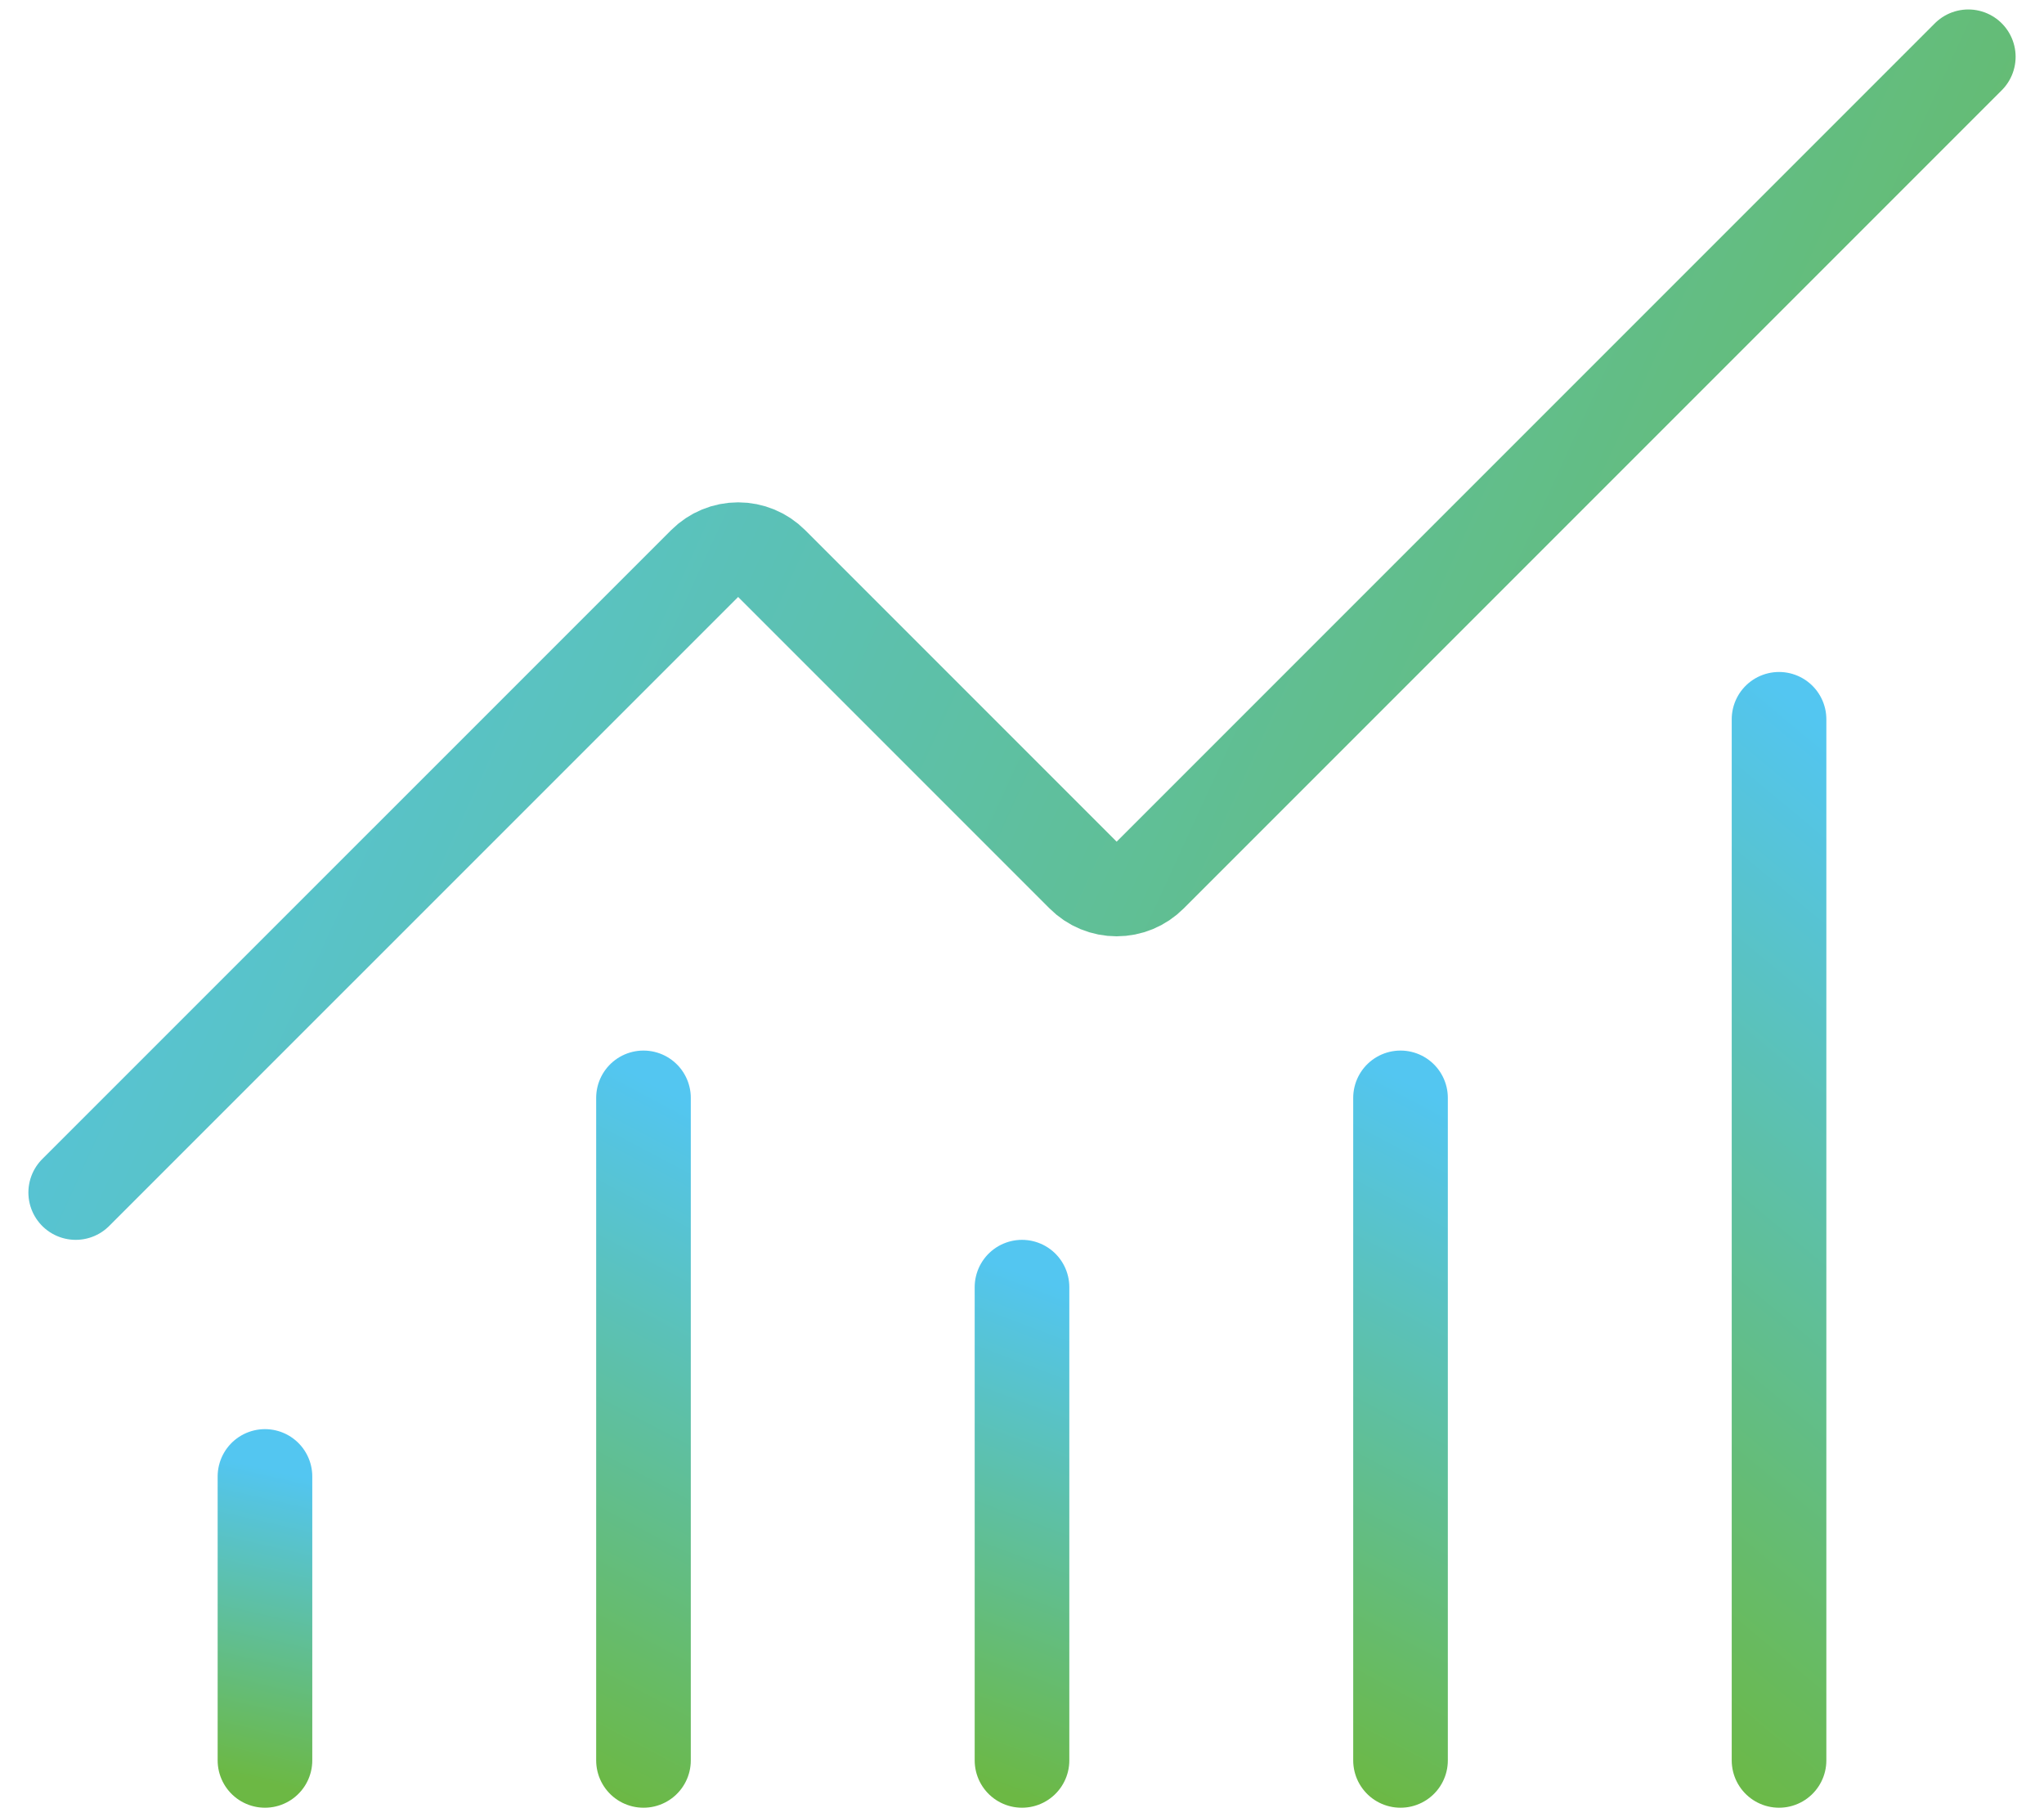
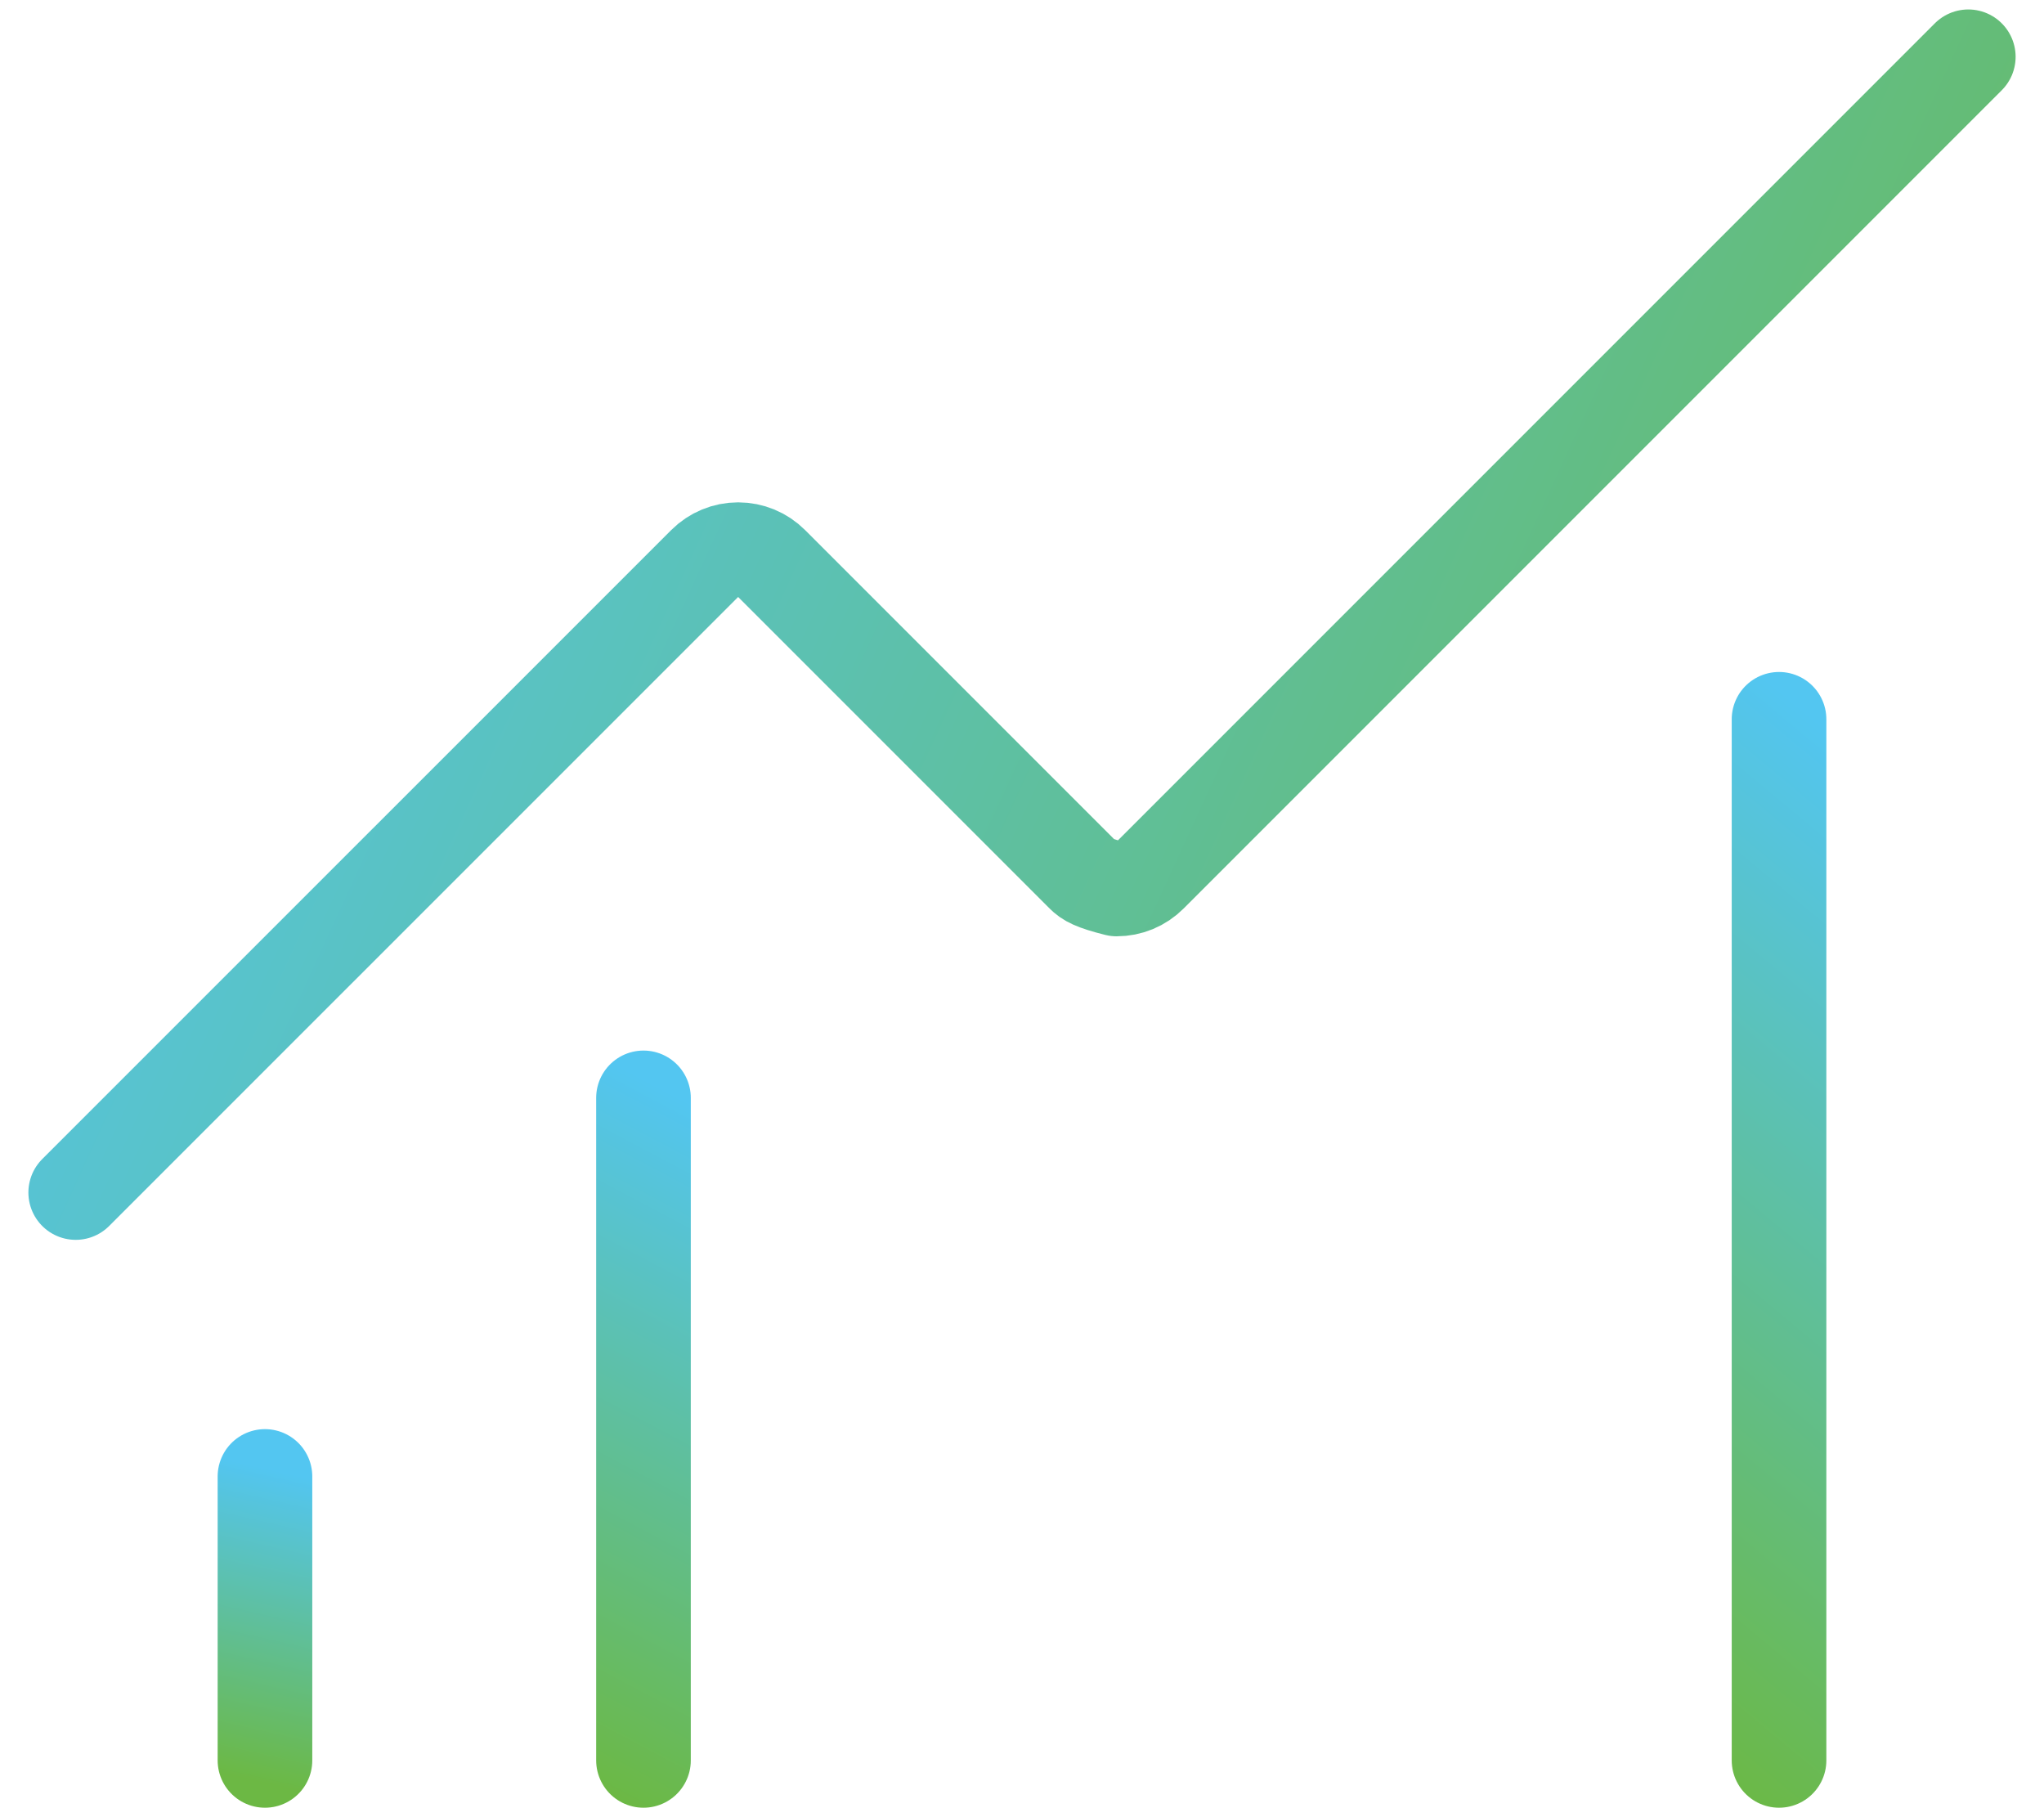
<svg xmlns="http://www.w3.org/2000/svg" width="54" height="48" viewBox="0 0 54 48" fill="none">
-   <path d="M27 34V46.5" stroke="url(#paint0_linear_602_15)" stroke-width="2.5" stroke-linecap="round" stroke-linejoin="round" />
-   <path d="M37 29V46.5" stroke="url(#paint1_linear_602_15)" stroke-width="2.5" stroke-linecap="round" stroke-linejoin="round" />
  <path d="M47 19V46.5" stroke="url(#paint2_linear_602_15)" stroke-width="2.5" stroke-linecap="round" stroke-linejoin="round" />
-   <path d="M52 1.5L30.385 23.115C30.269 23.231 30.131 23.324 29.979 23.387C29.827 23.45 29.664 23.482 29.5 23.482C29.336 23.482 29.173 23.45 29.021 23.387C28.869 23.324 28.731 23.231 28.615 23.115L20.385 14.885C20.151 14.651 19.833 14.519 19.501 14.519C19.17 14.519 18.852 14.651 18.617 14.885L2 31.5" stroke="url(#paint3_linear_602_15)" stroke-width="2.5" stroke-linecap="round" stroke-linejoin="round" />
+   <path d="M52 1.5L30.385 23.115C30.269 23.231 30.131 23.324 29.979 23.387C29.827 23.45 29.664 23.482 29.5 23.482C28.869 23.324 28.731 23.231 28.615 23.115L20.385 14.885C20.151 14.651 19.833 14.519 19.501 14.519C19.17 14.519 18.852 14.651 18.617 14.885L2 31.5" stroke="url(#paint3_linear_602_15)" stroke-width="2.5" stroke-linecap="round" stroke-linejoin="round" />
  <path d="M7 39V46.5" stroke="url(#paint4_linear_602_15)" stroke-width="2.5" stroke-linecap="round" stroke-linejoin="round" />
  <path d="M17 29V46.5" stroke="url(#paint5_linear_602_15)" stroke-width="2.5" stroke-linecap="round" stroke-linejoin="round" />
  <defs>
    <linearGradient id="paint0_linear_602_15" x1="27" y1="33.633" x2="22.408" y2="45.739" gradientUnits="userSpaceOnUse">
      <stop stop-color="#40C0F0" stop-opacity="0.9" />
      <stop offset="1" stop-color="#5CB130" stop-opacity="0.9" />
    </linearGradient>
    <linearGradient id="paint1_linear_602_15" x1="37" y1="28.486" x2="28.969" y2="43.608" gradientUnits="userSpaceOnUse">
      <stop stop-color="#40C0F0" stop-opacity="0.9" />
      <stop offset="1" stop-color="#5CB130" stop-opacity="0.9" />
    </linearGradient>
    <linearGradient id="paint2_linear_602_15" x1="47" y1="18.193" x2="32.013" y2="36.15" gradientUnits="userSpaceOnUse">
      <stop stop-color="#40C0F0" stop-opacity="0.9" />
      <stop offset="1" stop-color="#5CB130" stop-opacity="0.9" />
    </linearGradient>
    <linearGradient id="paint3_linear_602_15" x1="2" y1="0.619" x2="61.892" y2="28.176" gradientUnits="userSpaceOnUse">
      <stop stop-color="#40C0F0" stop-opacity="0.9" />
      <stop offset="1" stop-color="#5CB130" stop-opacity="0.9" />
    </linearGradient>
    <linearGradient id="paint4_linear_602_15" x1="7" y1="38.78" x2="5.202" y2="46.679" gradientUnits="userSpaceOnUse">
      <stop stop-color="#40C0F0" stop-opacity="0.9" />
      <stop offset="1" stop-color="#5CB130" stop-opacity="0.9" />
    </linearGradient>
    <linearGradient id="paint5_linear_602_15" x1="17" y1="28.486" x2="8.969" y2="43.608" gradientUnits="userSpaceOnUse">
      <stop stop-color="#40C0F0" stop-opacity="0.9" />
      <stop offset="1" stop-color="#5CB130" stop-opacity="0.9" />
    </linearGradient>
  </defs>
</svg>